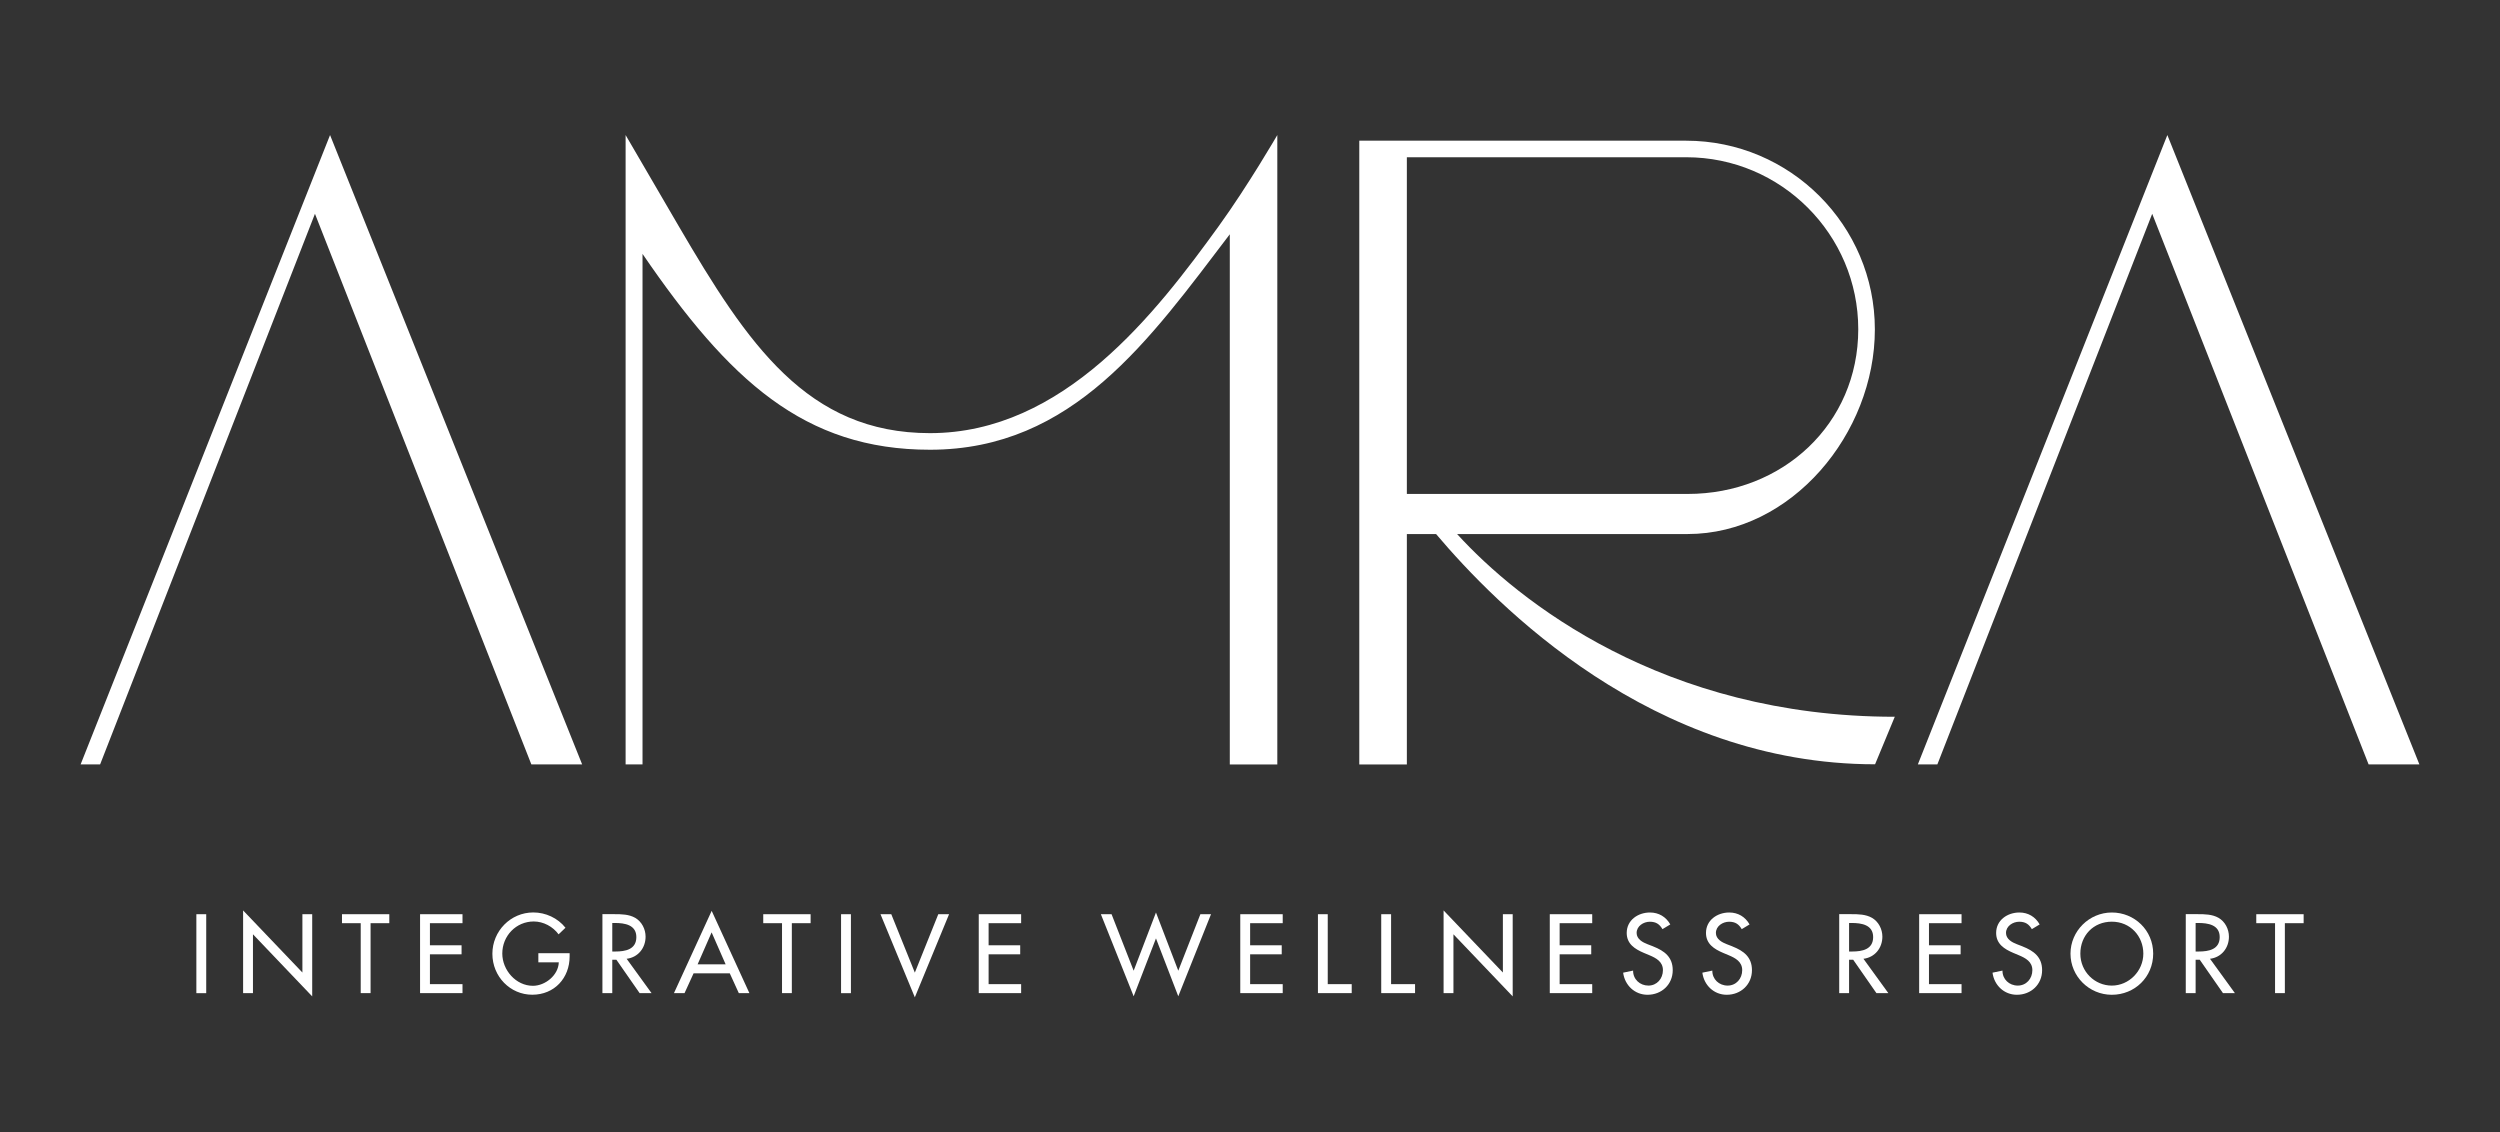
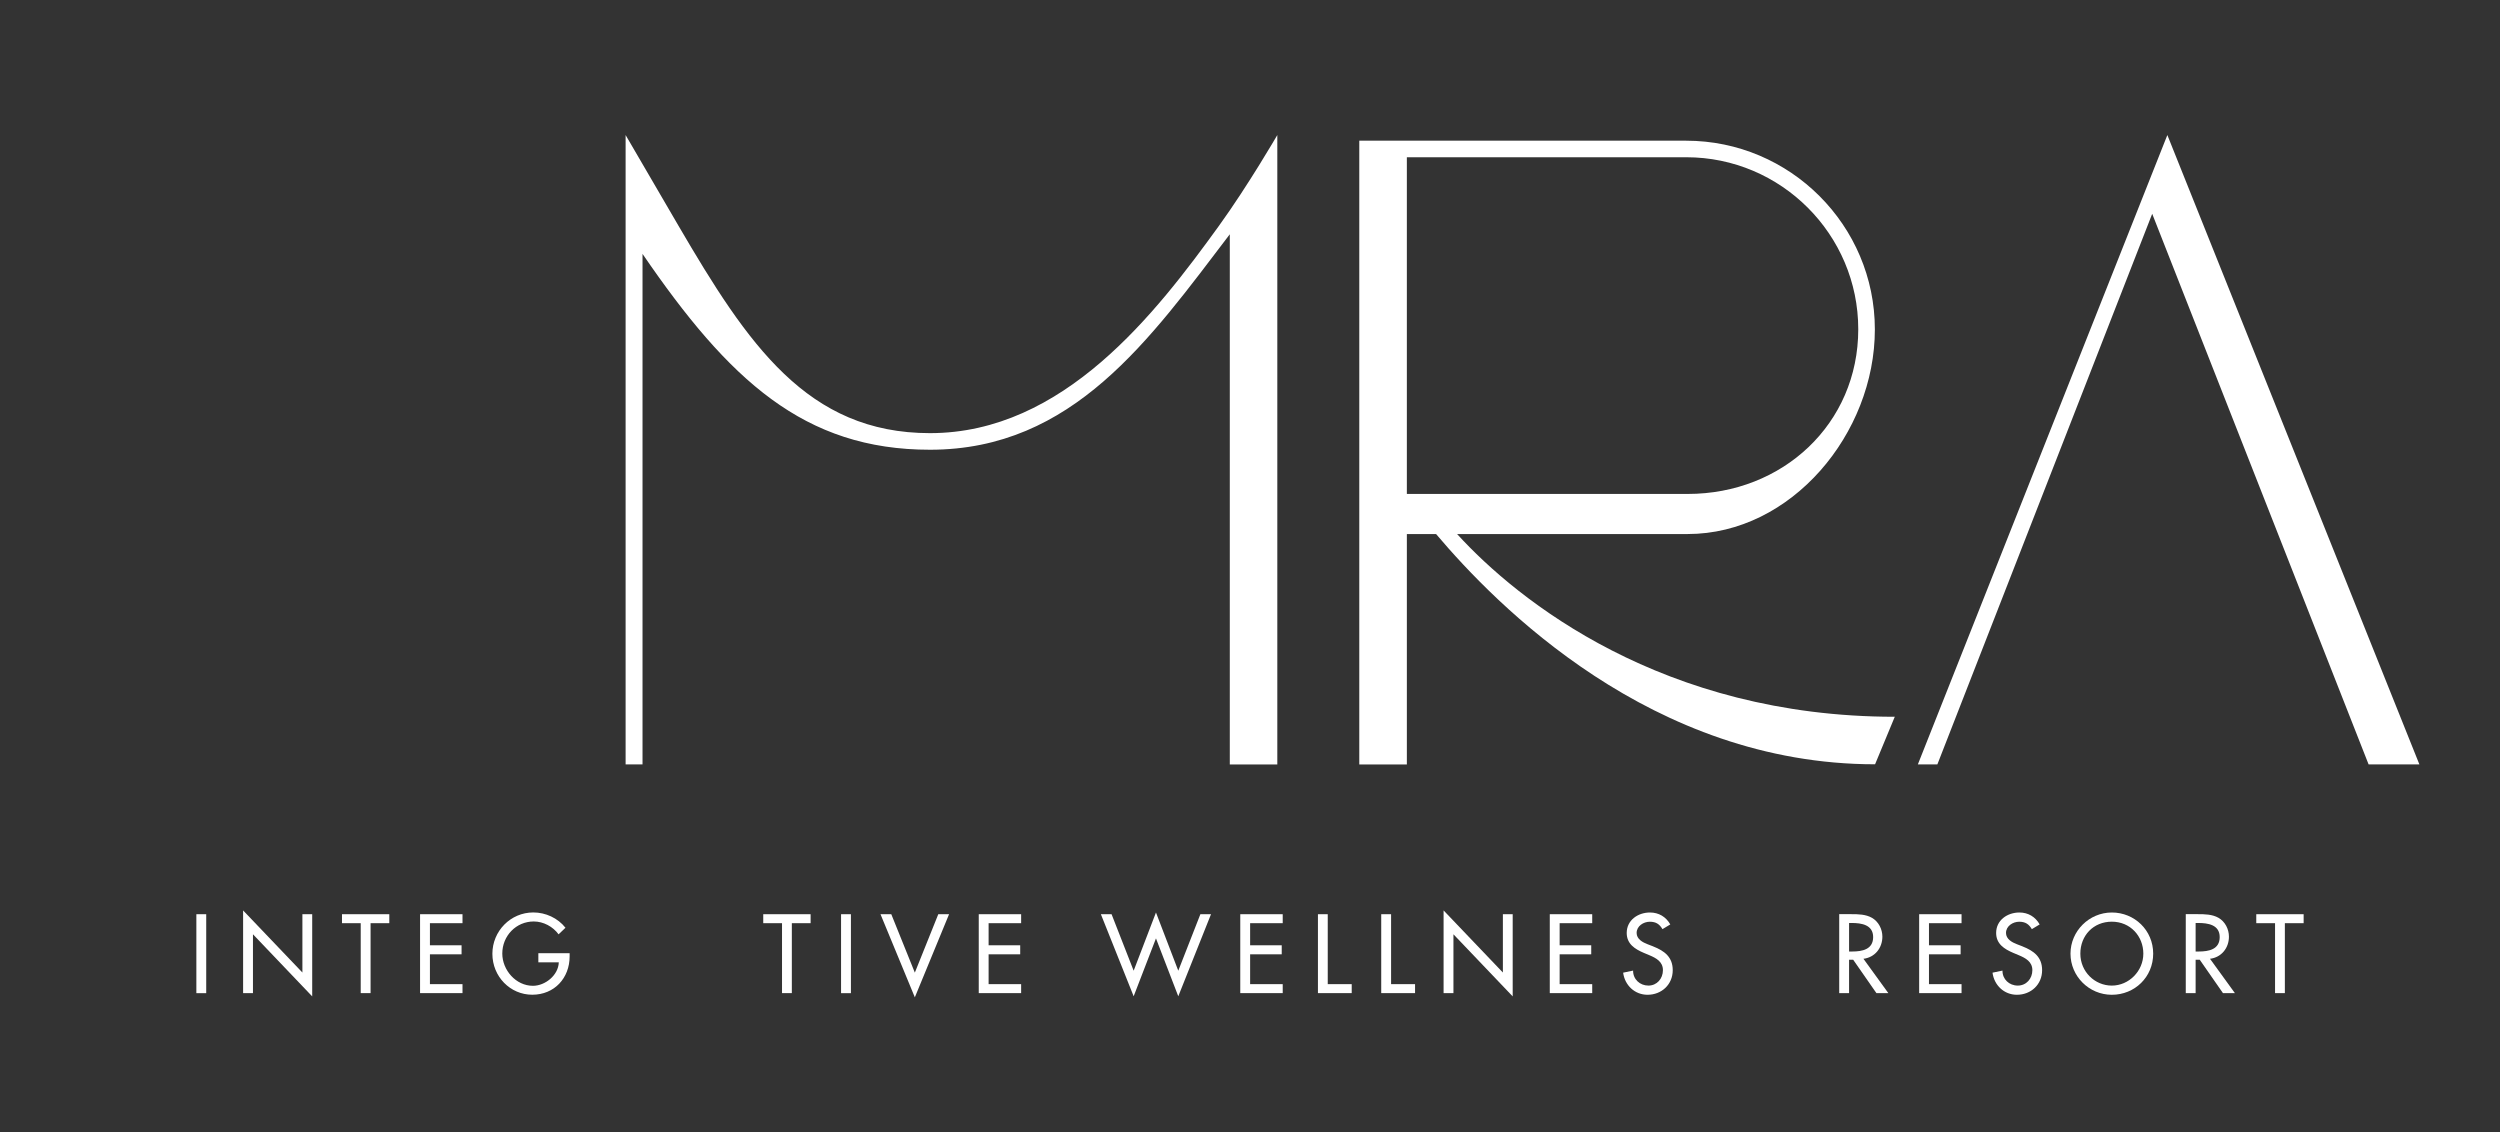
<svg xmlns="http://www.w3.org/2000/svg" id="Layer_1" version="1.1" viewBox="0 0 481.89 218.27">
  <rect x="0" y="0" width="481.89" height="218.27" fill="#333333" stroke="none" />
  <defs>
    <style>
      .st0 {
        fill: #fff;
      }
    </style>
  </defs>
  <polygon class="st0" points="434.91 177.95 438.53 177.95 438.53 191.43 440.42 191.43 440.42 177.95 444.04 177.95 444.04 176.22 434.91 176.22 434.91 177.95" />
  <path class="st0" d="M429.64,180.55c0-1.45-.73-2.89-2-3.63-1.21-.69-2.66-.71-4.02-.71h-2.3v15.22h1.9v-6.44h.79l4.48,6.44h2.3l-4.8-6.62c2.2-.26,3.65-2.08,3.65-4.26h0ZM423.83,183.42h-.61v-5.51h.5c1.88,0,4.14.34,4.14,2.72s-2.1,2.78-4.04,2.78h0Z" />
  <path class="st0" d="M407.07,175.89c-4.36,0-7.97,3.57-7.97,7.93s3.57,7.93,7.97,7.93,7.97-3.41,7.97-7.93-3.61-7.93-7.97-7.93ZM407.07,189.98c-3.29,0-6.07-2.68-6.07-6.16s2.5-6.16,6.07-6.16,6.07,2.8,6.07,6.16-2.78,6.16-6.07,6.16Z" />
  <path class="st0" d="M389.88,182.43l-1.09-.42c-.95-.36-2.12-.99-2.12-2.18,0-1.33,1.33-2.16,2.54-2.16s1.88.48,2.44,1.43l1.51-.91c-.83-1.47-2.22-2.3-3.91-2.3-2.3,0-4.48,1.47-4.48,3.94,0,2.12,1.57,3.11,3.31,3.85l1.05.44c1.31.55,2.62,1.25,2.62,2.89s-1.17,2.97-2.81,2.97-2.97-1.21-2.95-2.89l-1.92.4c.32,2.44,2.24,4.26,4.7,4.26,2.72,0,4.86-1.98,4.86-4.74,0-2.54-1.61-3.73-3.77-4.58h.02Z" />
  <polygon class="st0" points="369.93 191.43 378.1 191.43 378.1 189.7 371.82 189.7 371.82 183.95 377.92 183.95 377.92 182.21 371.82 182.21 371.82 177.95 378.1 177.95 378.1 176.22 369.93 176.22 369.93 191.43" />
  <path class="st0" d="M362.84,180.55c0-1.45-.73-2.89-2-3.63-1.21-.69-2.66-.71-4.02-.71h-2.3v15.22h1.9v-6.44h.79l4.48,6.44h2.3l-4.8-6.62c2.2-.26,3.65-2.08,3.65-4.26h0ZM357.03,183.42h-.61v-5.51h.5c1.88,0,4.14.34,4.14,2.72s-2.1,2.78-4.04,2.78h0Z" />
-   <path class="st0" d="M333.96,182.43l-1.09-.42c-.95-.36-2.12-.99-2.12-2.18,0-1.33,1.33-2.16,2.54-2.16s1.88.48,2.44,1.43l1.51-.91c-.83-1.47-2.22-2.3-3.92-2.3-2.3,0-4.48,1.47-4.48,3.94,0,2.12,1.57,3.11,3.31,3.85l1.05.44c1.31.55,2.62,1.25,2.62,2.89s-1.17,2.97-2.81,2.97-2.97-1.21-2.95-2.89l-1.92.4c.32,2.44,2.24,4.26,4.7,4.26,2.72,0,4.86-1.98,4.86-4.74,0-2.54-1.61-3.73-3.77-4.58h.03Z" />
  <path class="st0" d="M318.68,182.43l-1.09-.42c-.95-.36-2.12-.99-2.12-2.18,0-1.33,1.33-2.16,2.54-2.16s1.88.48,2.44,1.43l1.51-.91c-.83-1.47-2.22-2.3-3.92-2.3-2.3,0-4.48,1.47-4.48,3.94,0,2.12,1.57,3.11,3.31,3.85l1.05.44c1.31.55,2.62,1.25,2.62,2.89s-1.17,2.97-2.8,2.97-2.97-1.21-2.95-2.89l-1.92.4c.32,2.44,2.24,4.26,4.7,4.26,2.72,0,4.86-1.98,4.86-4.74,0-2.54-1.61-3.73-3.77-4.58h.02Z" />
  <polygon class="st0" points="298.73 191.43 306.91 191.43 306.91 189.7 300.63 189.7 300.63 183.95 306.72 183.95 306.72 182.21 300.63 182.21 300.63 177.95 306.91 177.95 306.91 176.22 298.73 176.22 298.73 191.43" />
  <polygon class="st0" points="289.69 187.46 278.26 175.49 278.26 191.43 280.16 191.43 280.16 180.09 291.58 192.06 291.58 176.22 289.69 176.22 289.69 187.46" />
  <polygon class="st0" points="268.14 176.22 266.24 176.22 266.24 191.43 272.76 191.43 272.76 189.7 268.14 189.7 268.14 176.22" />
  <polygon class="st0" points="255.93 176.22 254.04 176.22 254.04 191.43 260.55 191.43 260.55 189.7 255.93 189.7 255.93 176.22" />
  <polygon class="st0" points="239.07 191.43 247.25 191.43 247.25 189.7 240.97 189.7 240.97 183.95 247.06 183.95 247.06 182.21 240.97 182.21 240.97 177.95 247.25 177.95 247.25 176.22 239.07 176.22 239.07 191.43" />
  <polygon class="st0" points="227.12 187.11 222.82 175.89 218.52 187.11 214.26 176.22 212.2 176.22 218.52 192.04 222.82 180.88 227.12 192.04 233.43 176.22 231.38 176.22 227.12 187.11" />
  <polygon class="st0" points="188.66 191.43 196.83 191.43 196.83 189.7 190.56 189.7 190.56 183.95 196.65 183.95 196.65 182.21 190.56 182.21 190.56 177.95 196.83 177.95 196.83 176.22 188.66 176.22 188.66 191.43" />
  <polygon class="st0" points="176.34 187.48 171.8 176.22 169.72 176.22 176.34 192.24 182.94 176.22 180.86 176.22 176.34 187.48" />
  <rect class="st0" x="162.12" y="176.22" width="1.9" height="15.22" />
  <polygon class="st0" points="147.12 177.95 150.74 177.95 150.74 191.43 152.63 191.43 152.63 177.95 156.25 177.95 156.25 176.22 147.12 176.22 147.12 177.95" />
-   <path class="st0" d="M129.91,191.43h2.04l1.74-3.81h6.98l1.74,3.81h2.04l-7.27-15.86-7.27,15.86h0ZM134.47,185.88l2.7-6.16,2.7,6.16h-5.41.01Z" />
-   <path class="st0" d="M124.44,180.55c0-1.45-.73-2.89-2-3.63-1.21-.69-2.66-.71-4.02-.71h-2.3v15.22h1.9v-6.44h.79l4.48,6.44h2.3l-4.8-6.62c2.2-.26,3.65-2.08,3.65-4.26ZM118.63,183.42h-.61v-5.51h.5c1.88,0,4.14.34,4.14,2.72s-2.1,2.78-4.04,2.78h.01Z" />
  <path class="st0" d="M103.77,185.5h3.94c-.08,2.48-2.62,4.52-4.98,4.52-3.29,0-5.91-3.03-5.91-6.22,0-3.41,2.66-6.18,6.07-6.18,1.86,0,3.69.99,4.78,2.48l1.33-1.27c-1.49-1.88-3.83-2.95-6.2-2.95-4.38,0-7.89,3.59-7.89,7.97s3.43,7.89,7.69,7.89,7.2-3.21,7.2-7.39v-.61h-6.03v1.76Z" />
  <polygon class="st0" points="80.97 191.43 89.15 191.43 89.15 189.7 82.87 189.7 82.87 183.95 88.97 183.95 88.97 182.21 82.87 182.21 82.87 177.95 89.15 177.95 89.15 176.22 80.97 176.22 80.97 191.43" />
  <polygon class="st0" points="65.92 177.95 69.53 177.95 69.53 191.43 71.43 191.43 71.43 177.95 75.04 177.95 75.04 176.22 65.92 176.22 65.92 177.95" />
  <polygon class="st0" points="58.29 187.46 46.86 175.49 46.86 191.43 48.76 191.43 48.76 180.09 60.18 192.06 60.18 176.22 58.29 176.22 58.29 187.46" />
  <rect class="st0" x="37.85" y="176.22" width="1.9" height="15.22" />
-   <polygon class="st0" points="15.54 147.34 19.3 147.34 60.71 41.21 102.42 147.34 112.21 147.34 63.62 26.03 15.54 147.34" />
  <polygon class="st0" points="417.77 26.03 369.68 147.34 373.44 147.34 414.85 41.21 456.56 147.34 466.35 147.34 417.77 26.03" />
  <path class="st0" d="M246.21,147.34V26.03s-5.64,9.73-11.25,17.5c-12.11,16.75-29.91,39.96-55.7,39.96-23.65,0-35.12-17.11-48.47-39.96-2.23-3.82-10.2-17.5-10.2-17.5v121.31h3.26V48.94c16.67,24.37,31.17,37.75,55.41,37.75,27.6,0,42.39-21.33,57.79-41.53v102.19h9.17-.01Z" />
  <path class="st0" d="M280.87,102.94h44.42c20.05,0,36.1-19.39,36.1-39.44s-16.33-36.38-36.38-36.38h-63v120.23h9.17v-44.4h5.64c11.58,13.68,41.54,44.37,84.61,44.37l3.8-9.16c-44.69,0-72.65-22.37-84.36-35.21h0ZM271.18,95.21V30.31h53.86c18.28,0,33.15,14.9,33.15,33.15s-14.59,31.75-32.87,31.75h-54.14Z" />
</svg>